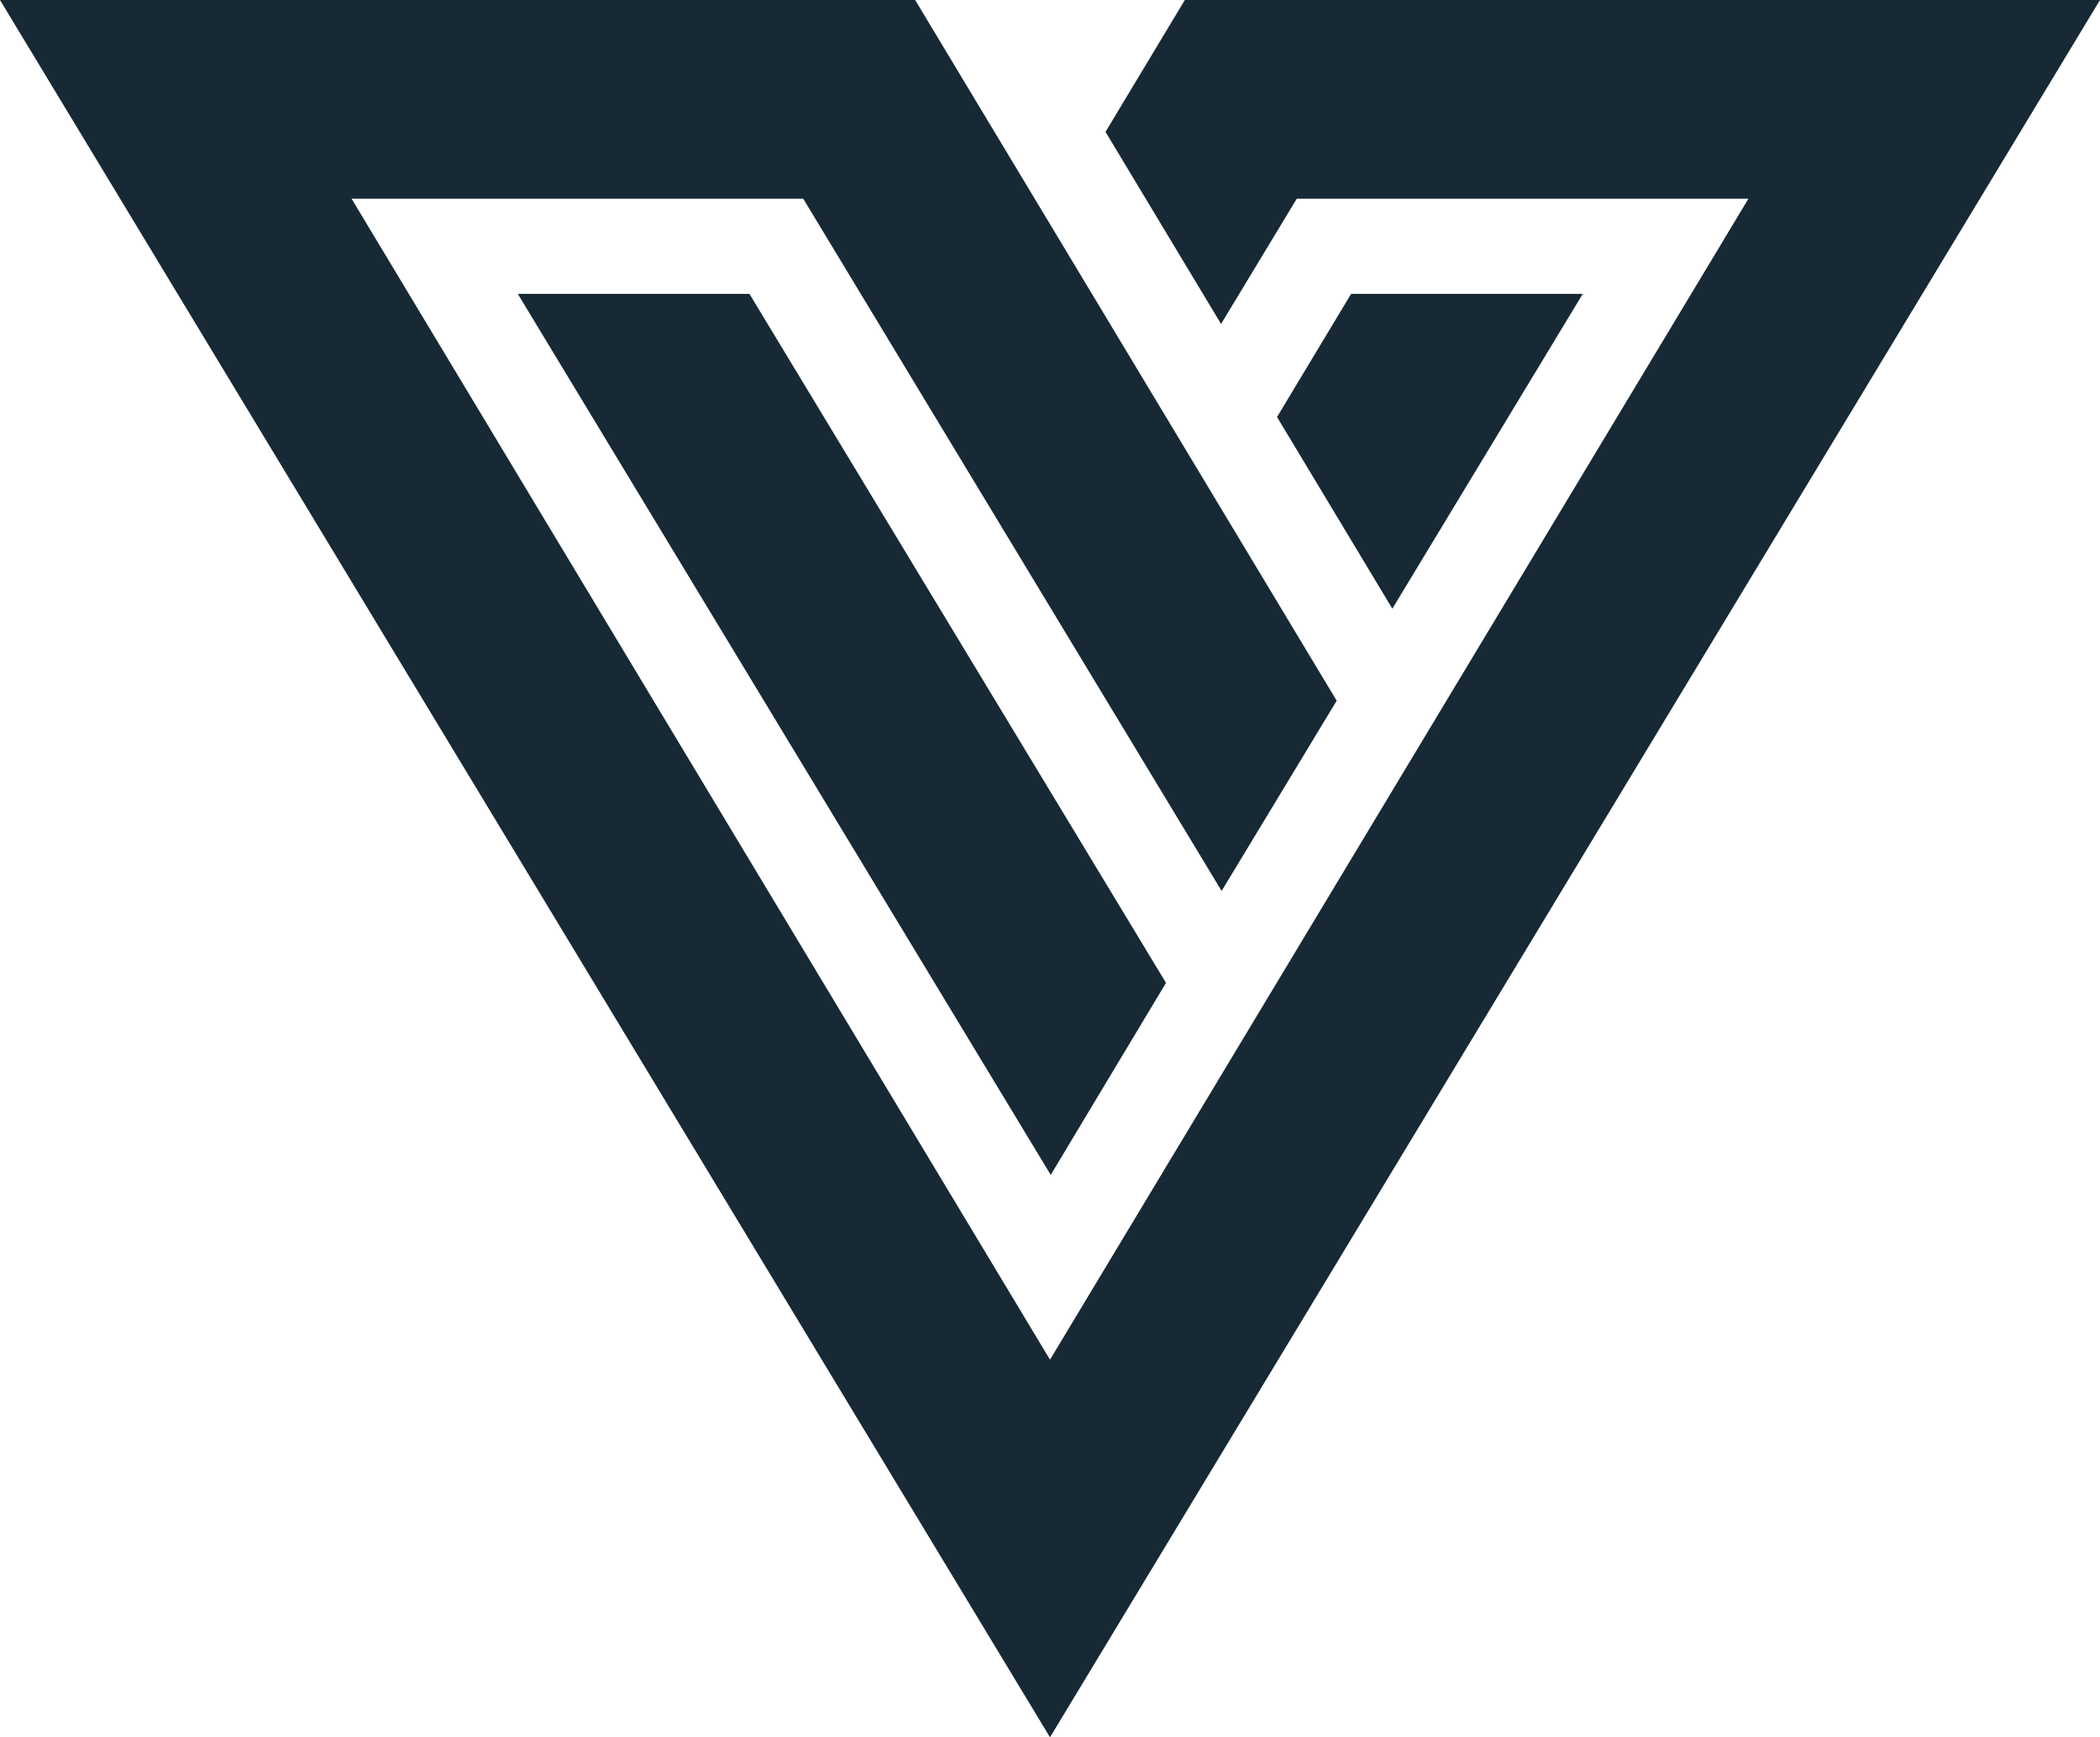
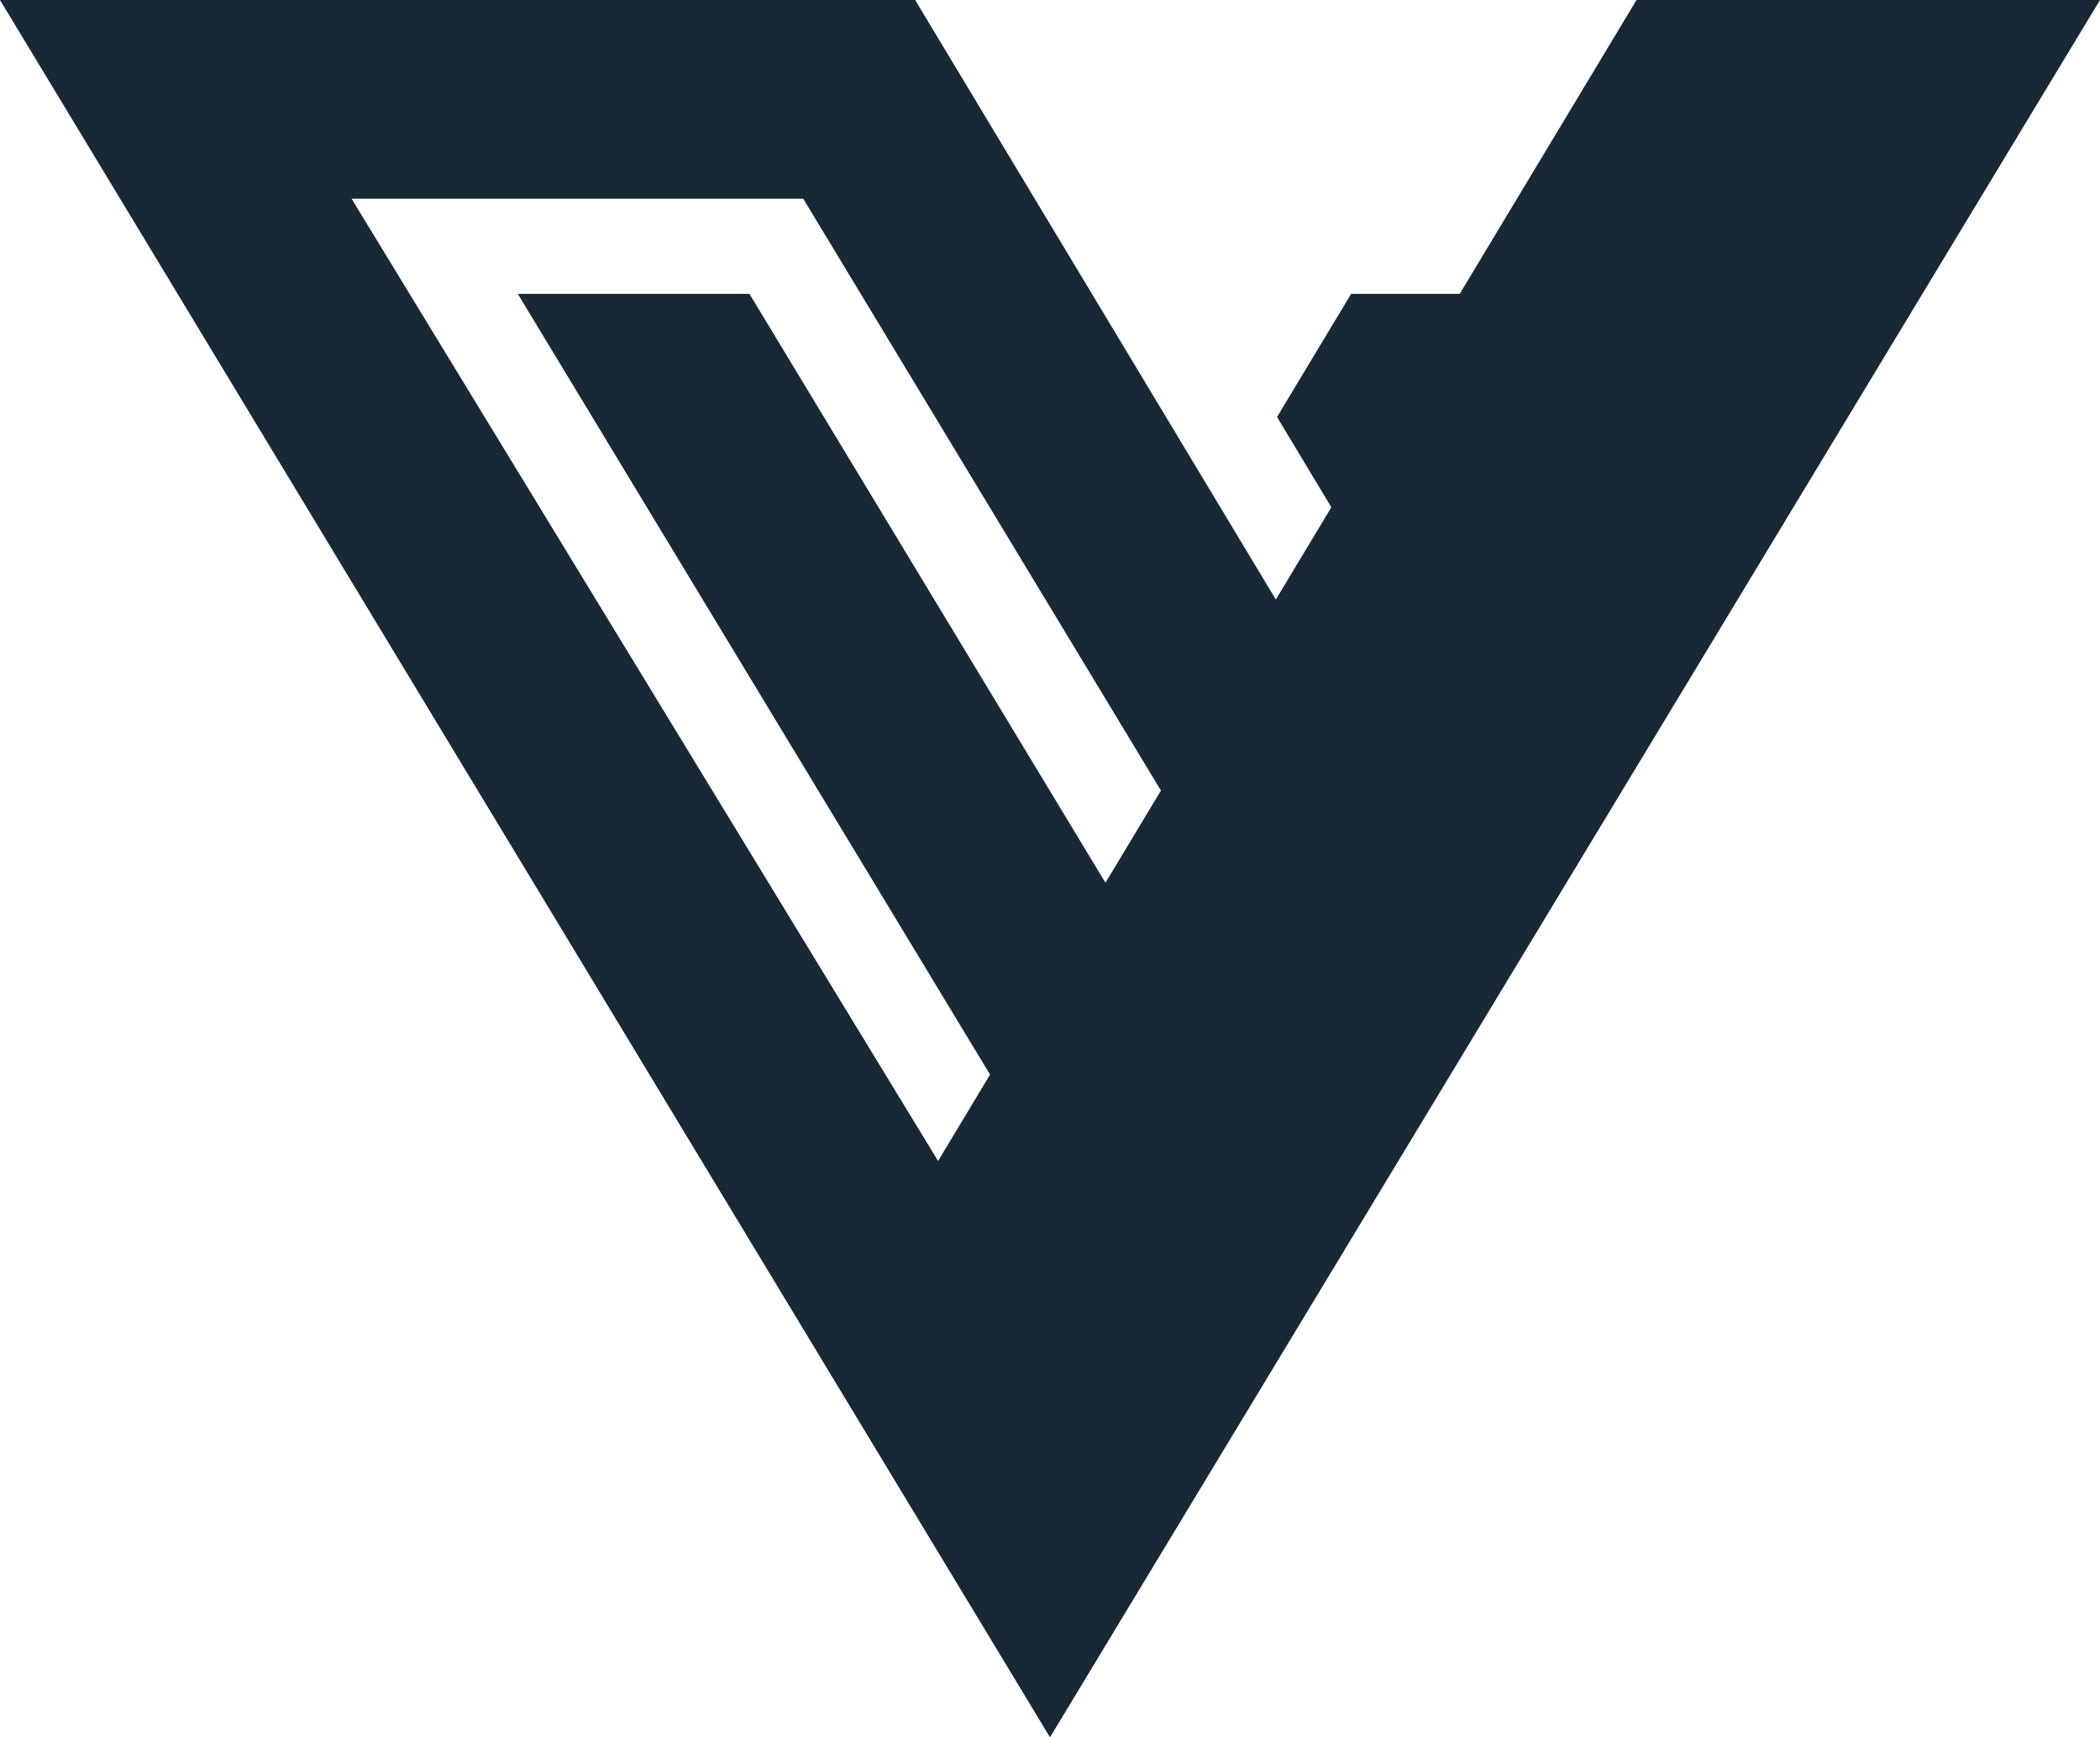
<svg xmlns="http://www.w3.org/2000/svg" id="Layer_2" viewBox="0 0 156.778 129.71">
  <g id="Components">
-     <path id="_6107487b-4e46-44a2-be6e-7d4b44352714_1" d="M118.165,21.939h-17.295l-5.531,9.195,8.608,14.311,14.218-23.506ZM156.778,0h-68.322l-5.923,9.846,8.627,14.341,5.651-9.351h33.72l-52.142,86.68L26.247,14.837h33.72l31.234,51.682,8.591-14.204L68.322,0H0l78.389,129.71L156.778,0ZM38.655,21.939l39.788,65.779,8.606-14.336-31.099-51.443h-17.295Z" style="fill:#162935; stroke-width:0px;" />
+     <path id="_6107487b-4e46-44a2-be6e-7d4b44352714_1" d="M118.165,21.939h-17.295l-5.531,9.195,8.608,14.311,14.218-23.506ZM156.778,0h-68.322h33.72l-52.142,86.68L26.247,14.837h33.72l31.234,51.682,8.591-14.204L68.322,0H0l78.389,129.71L156.778,0ZM38.655,21.939l39.788,65.779,8.606-14.336-31.099-51.443h-17.295Z" style="fill:#162935; stroke-width:0px;" />
  </g>
</svg>